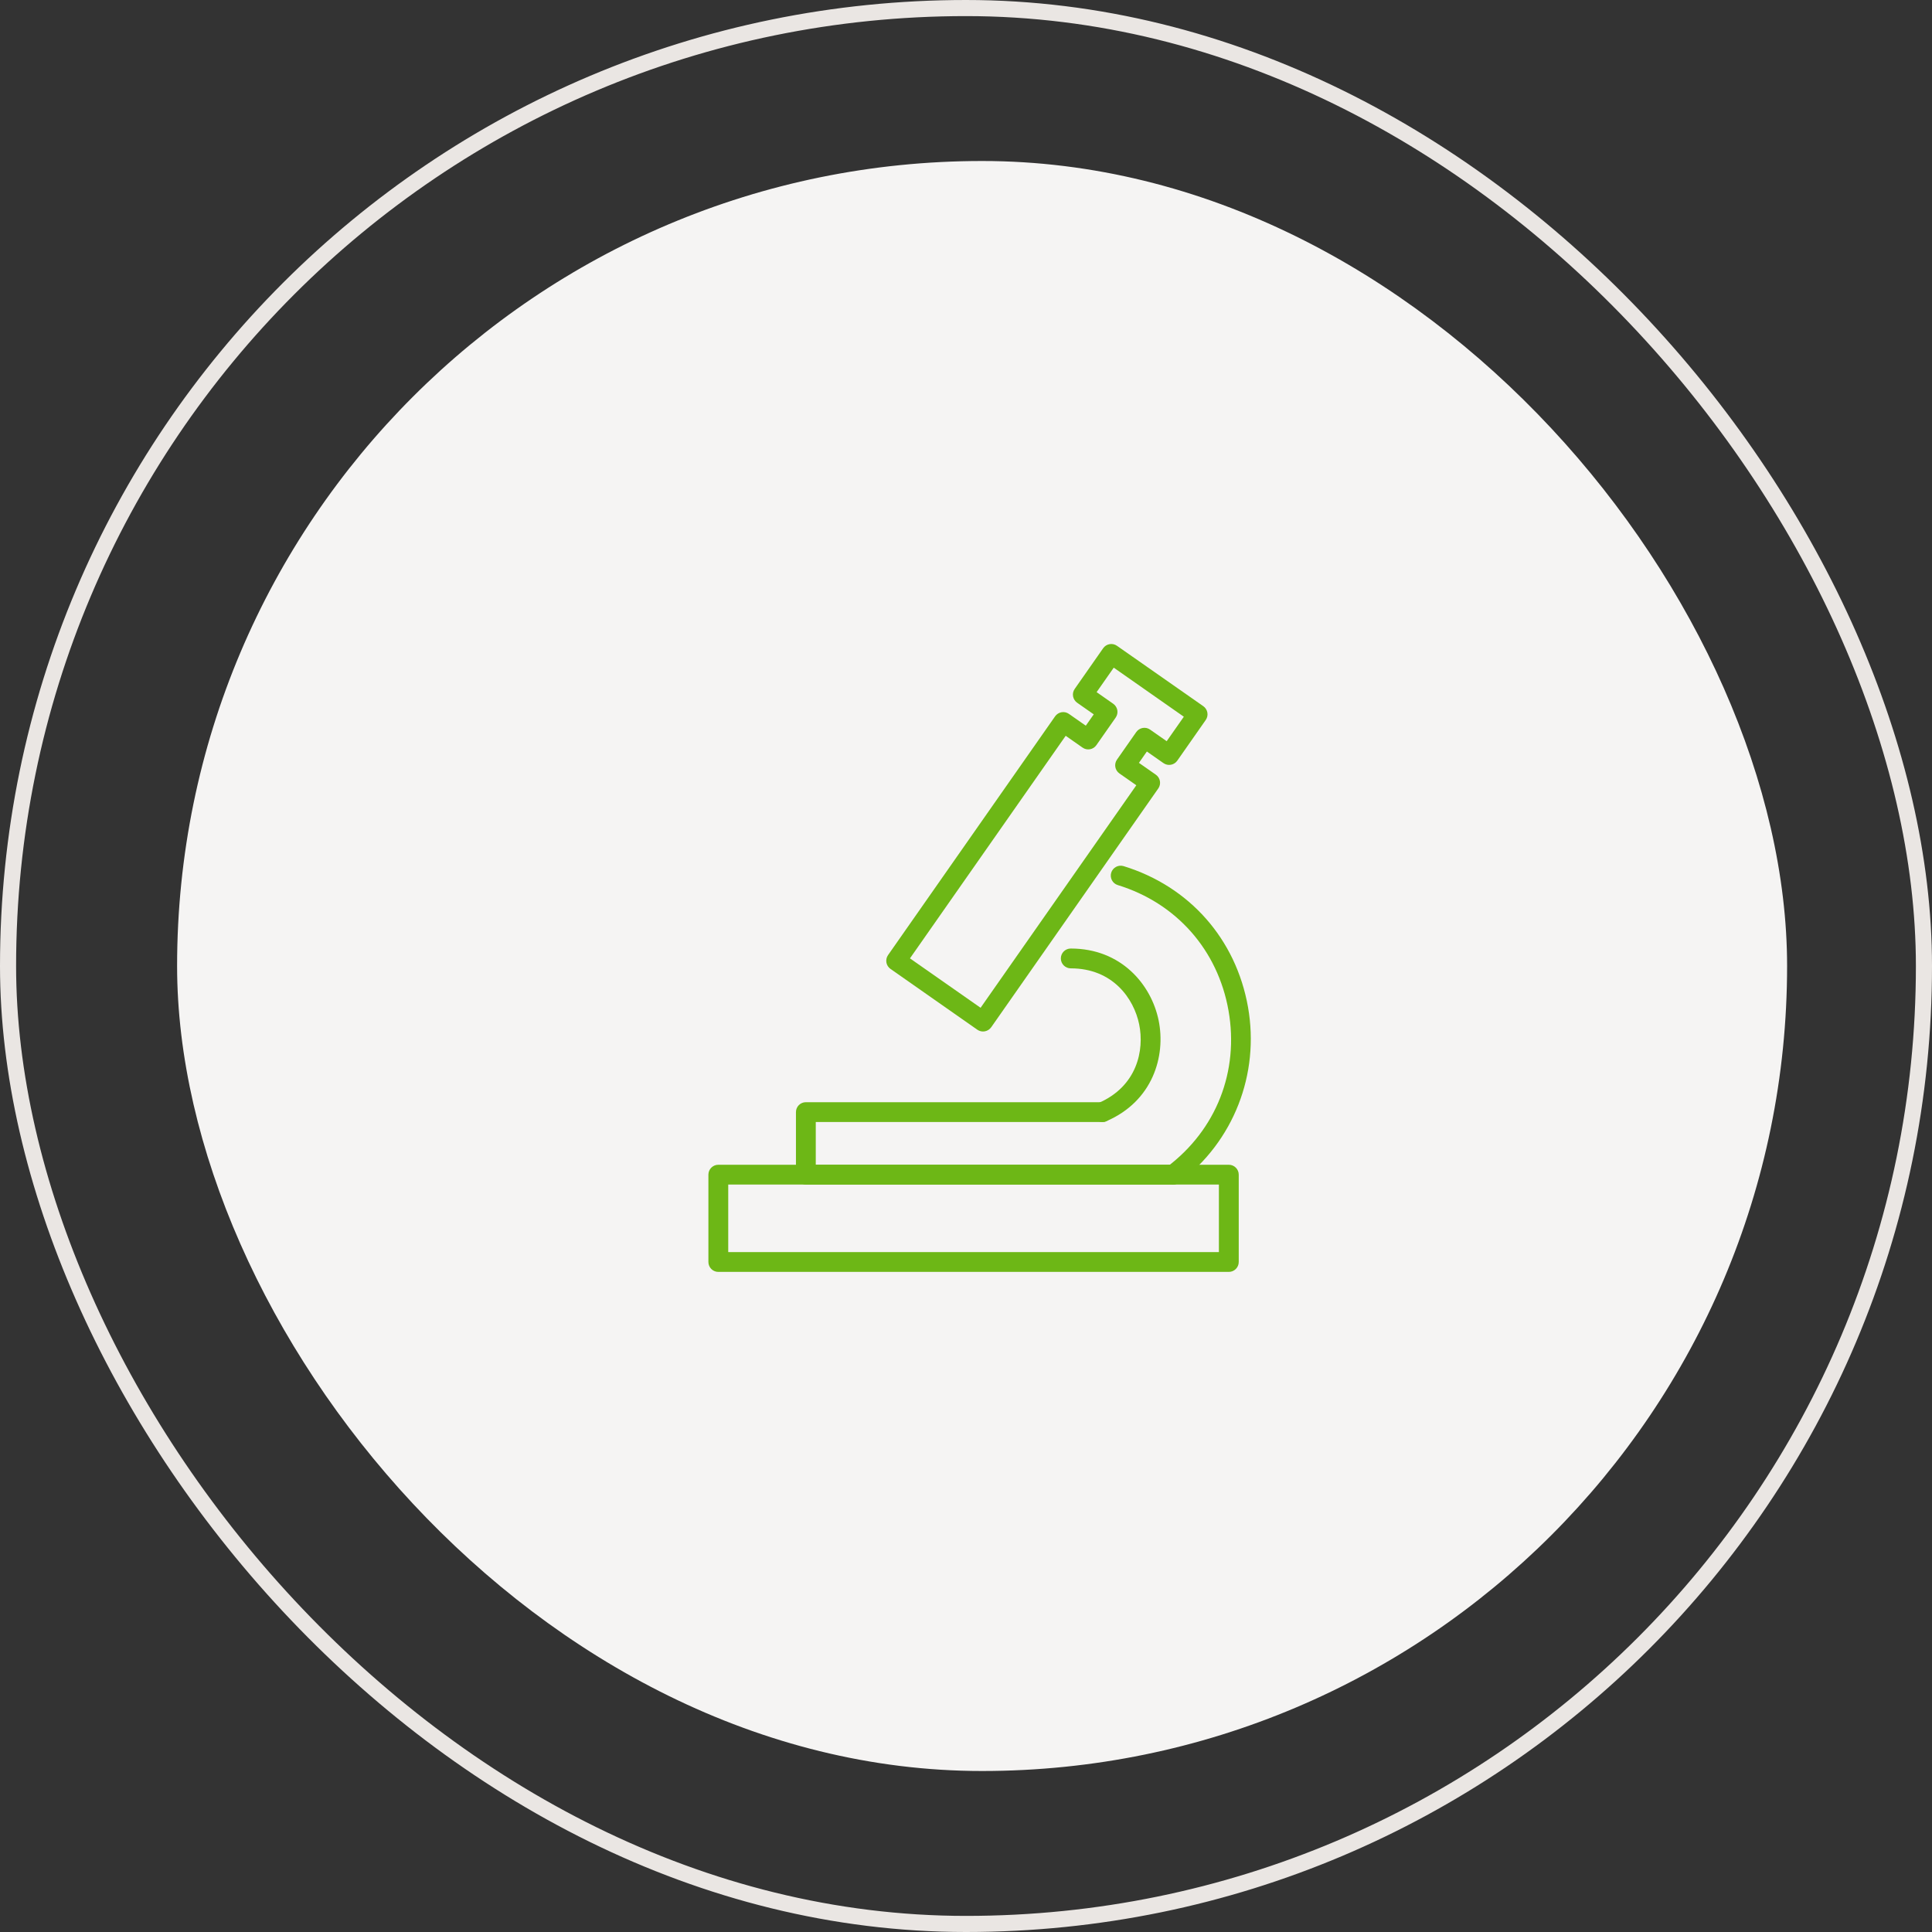
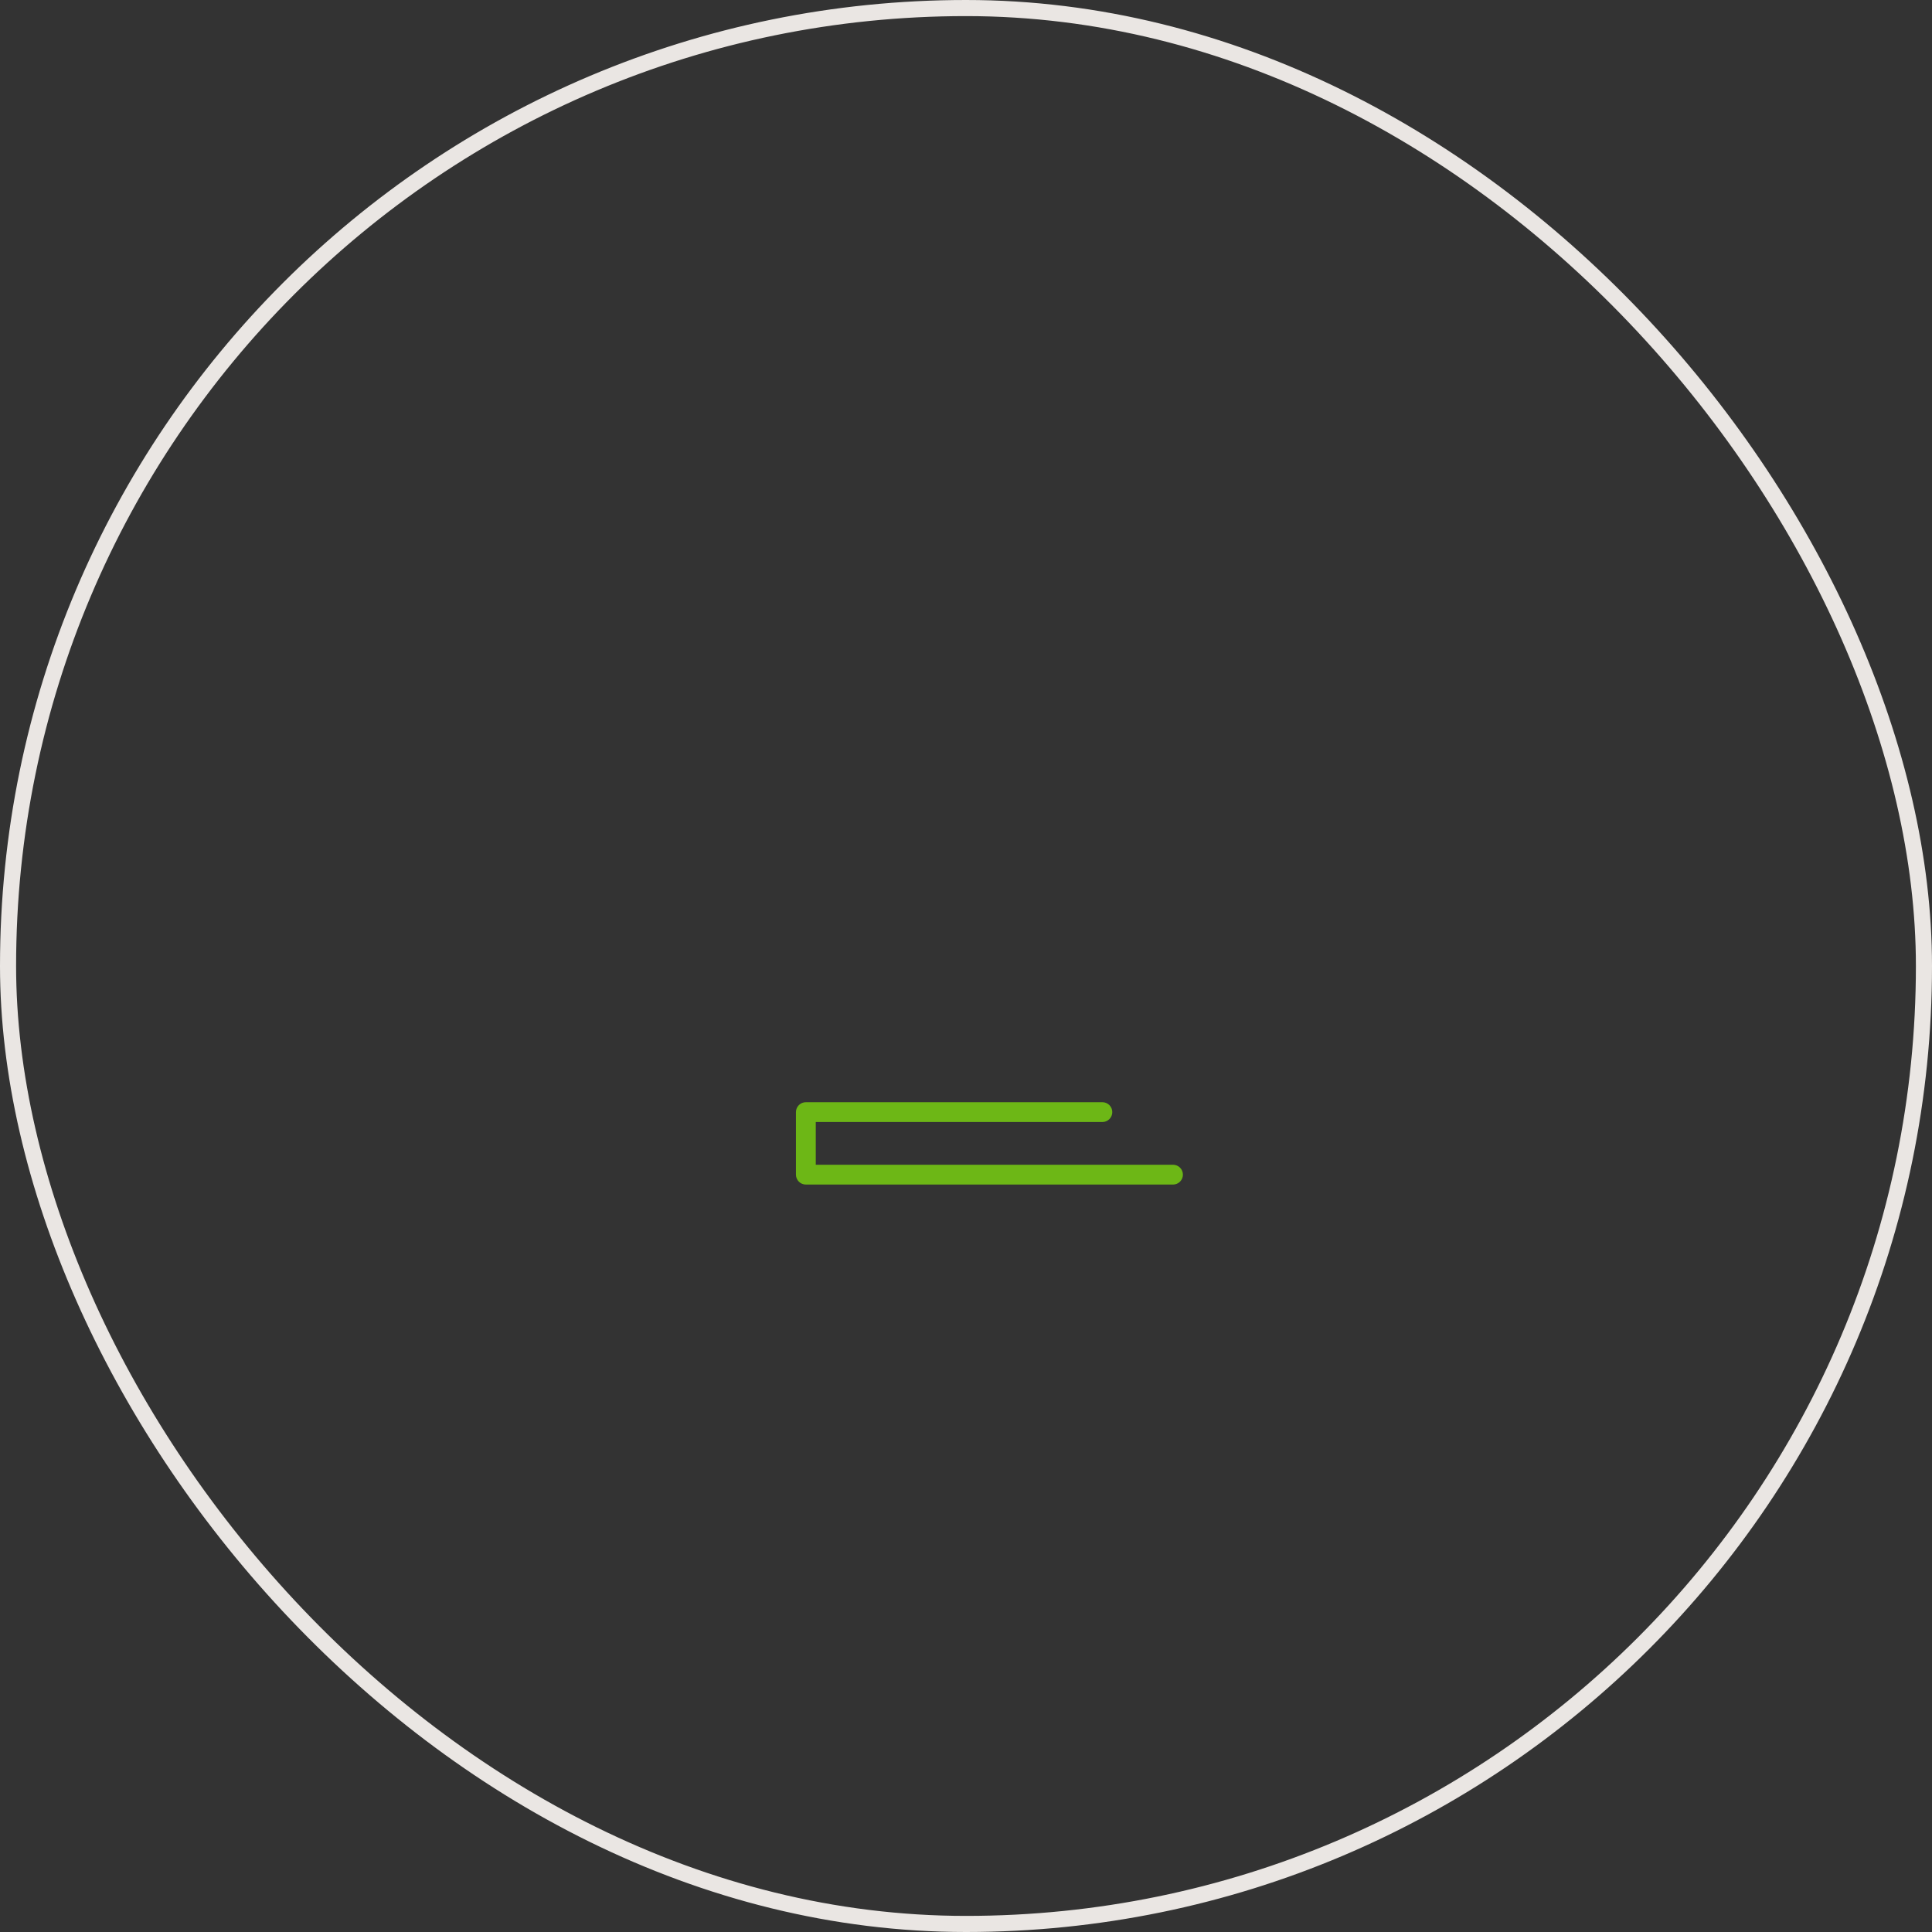
<svg xmlns="http://www.w3.org/2000/svg" width="120" height="120" viewBox="0 0 120 120" fill="none">
  <rect x="0" y="0" width="120" height="120" fill="#333333" stroke="none" />
  <rect x="0.5" y="0.5" width="119" height="119" rx="59.5" stroke="#EAE6E3" />
-   <rect x="11" y="10" width="100" height="100" rx="50" fill="#F5F4F3" />
-   <path d="M61.056 64.068C60.93 64.068 60.807 64.028 60.704 63.957L55.31 60.181C55.176 60.087 55.085 59.945 55.056 59.784C55.029 59.624 55.063 59.459 55.157 59.324L65.534 44.493C65.628 44.36 65.77 44.269 65.93 44.239C66.091 44.209 66.255 44.246 66.391 44.34L67.441 45.074L67.935 44.37L66.903 43.648C66.77 43.554 66.679 43.411 66.65 43.251C66.62 43.091 66.657 42.926 66.751 42.791L68.519 40.263C68.714 39.985 69.098 39.916 69.376 40.111L74.739 43.862C74.872 43.956 74.963 44.099 74.992 44.259C75.02 44.419 74.985 44.584 74.891 44.719L73.123 47.247C72.928 47.525 72.544 47.594 72.266 47.399L71.234 46.678L70.741 47.382L71.79 48.116C72.069 48.311 72.138 48.695 71.943 48.973L61.566 63.804C61.472 63.937 61.329 64.028 61.169 64.058C61.127 64.065 61.09 64.068 61.056 64.068L61.056 64.068ZM56.519 59.526L60.906 62.595L70.579 48.774L69.529 48.04C69.251 47.845 69.182 47.461 69.377 47.182L70.576 45.468C70.67 45.335 70.813 45.244 70.973 45.215C71.133 45.185 71.298 45.222 71.433 45.316L72.465 46.037L73.53 44.517L69.177 41.47L68.113 42.99L69.145 43.712C69.278 43.806 69.369 43.948 69.399 44.108C69.428 44.269 69.391 44.434 69.298 44.569L68.098 46.283C67.904 46.562 67.519 46.631 67.241 46.436L66.192 45.702L56.519 59.526Z" fill="#6DB716" />
-   <path d="M68.475 69.691C68.236 69.691 68.009 69.55 67.908 69.319C67.773 69.006 67.918 68.644 68.231 68.509C70.627 67.476 71.088 65.23 70.755 63.619C70.425 62.018 69.113 60.146 66.507 60.146C66.167 60.146 65.891 59.87 65.891 59.53C65.891 59.19 66.167 58.915 66.507 58.915C69.64 58.915 71.504 61.151 71.963 63.37C72.423 65.597 71.598 68.398 68.719 69.639C68.64 69.676 68.556 69.691 68.475 69.691L68.475 69.691Z" fill="#6DB716" />
-   <path d="M72.869 73.576C72.682 73.576 72.497 73.492 72.376 73.332C72.172 73.061 72.226 72.674 72.497 72.47C75.546 70.169 76.97 66.543 76.305 62.77C75.642 59.009 73.073 56.095 69.428 54.974C69.103 54.876 68.92 54.531 69.019 54.205C69.12 53.88 69.465 53.698 69.787 53.796C73.883 55.055 76.77 58.329 77.517 62.556C78.251 66.731 76.613 70.903 73.238 73.45C73.127 73.536 72.997 73.575 72.869 73.575L72.869 73.576Z" fill="#6DB716" />
  <path d="M72.858 73.575H50.053C49.713 73.575 49.438 73.3 49.438 72.96V69.075C49.438 68.735 49.713 68.46 50.053 68.46H68.47C68.81 68.46 69.086 68.735 69.086 69.075C69.086 69.415 68.81 69.691 68.47 69.691H50.669V72.344H72.858C73.198 72.344 73.473 72.62 73.473 72.96C73.473 73.3 73.198 73.575 72.858 73.575V73.575Z" fill="#6DB716" />
-   <path d="M76.324 79H44.616C44.276 79 44 78.724 44 78.384V72.96C44 72.621 44.276 72.345 44.616 72.345H76.324C76.664 72.345 76.94 72.621 76.94 72.96V78.384C76.94 78.724 76.664 79 76.324 79ZM45.232 77.769H75.708V73.576H45.232V77.769Z" fill="#6DB716" />
</svg>